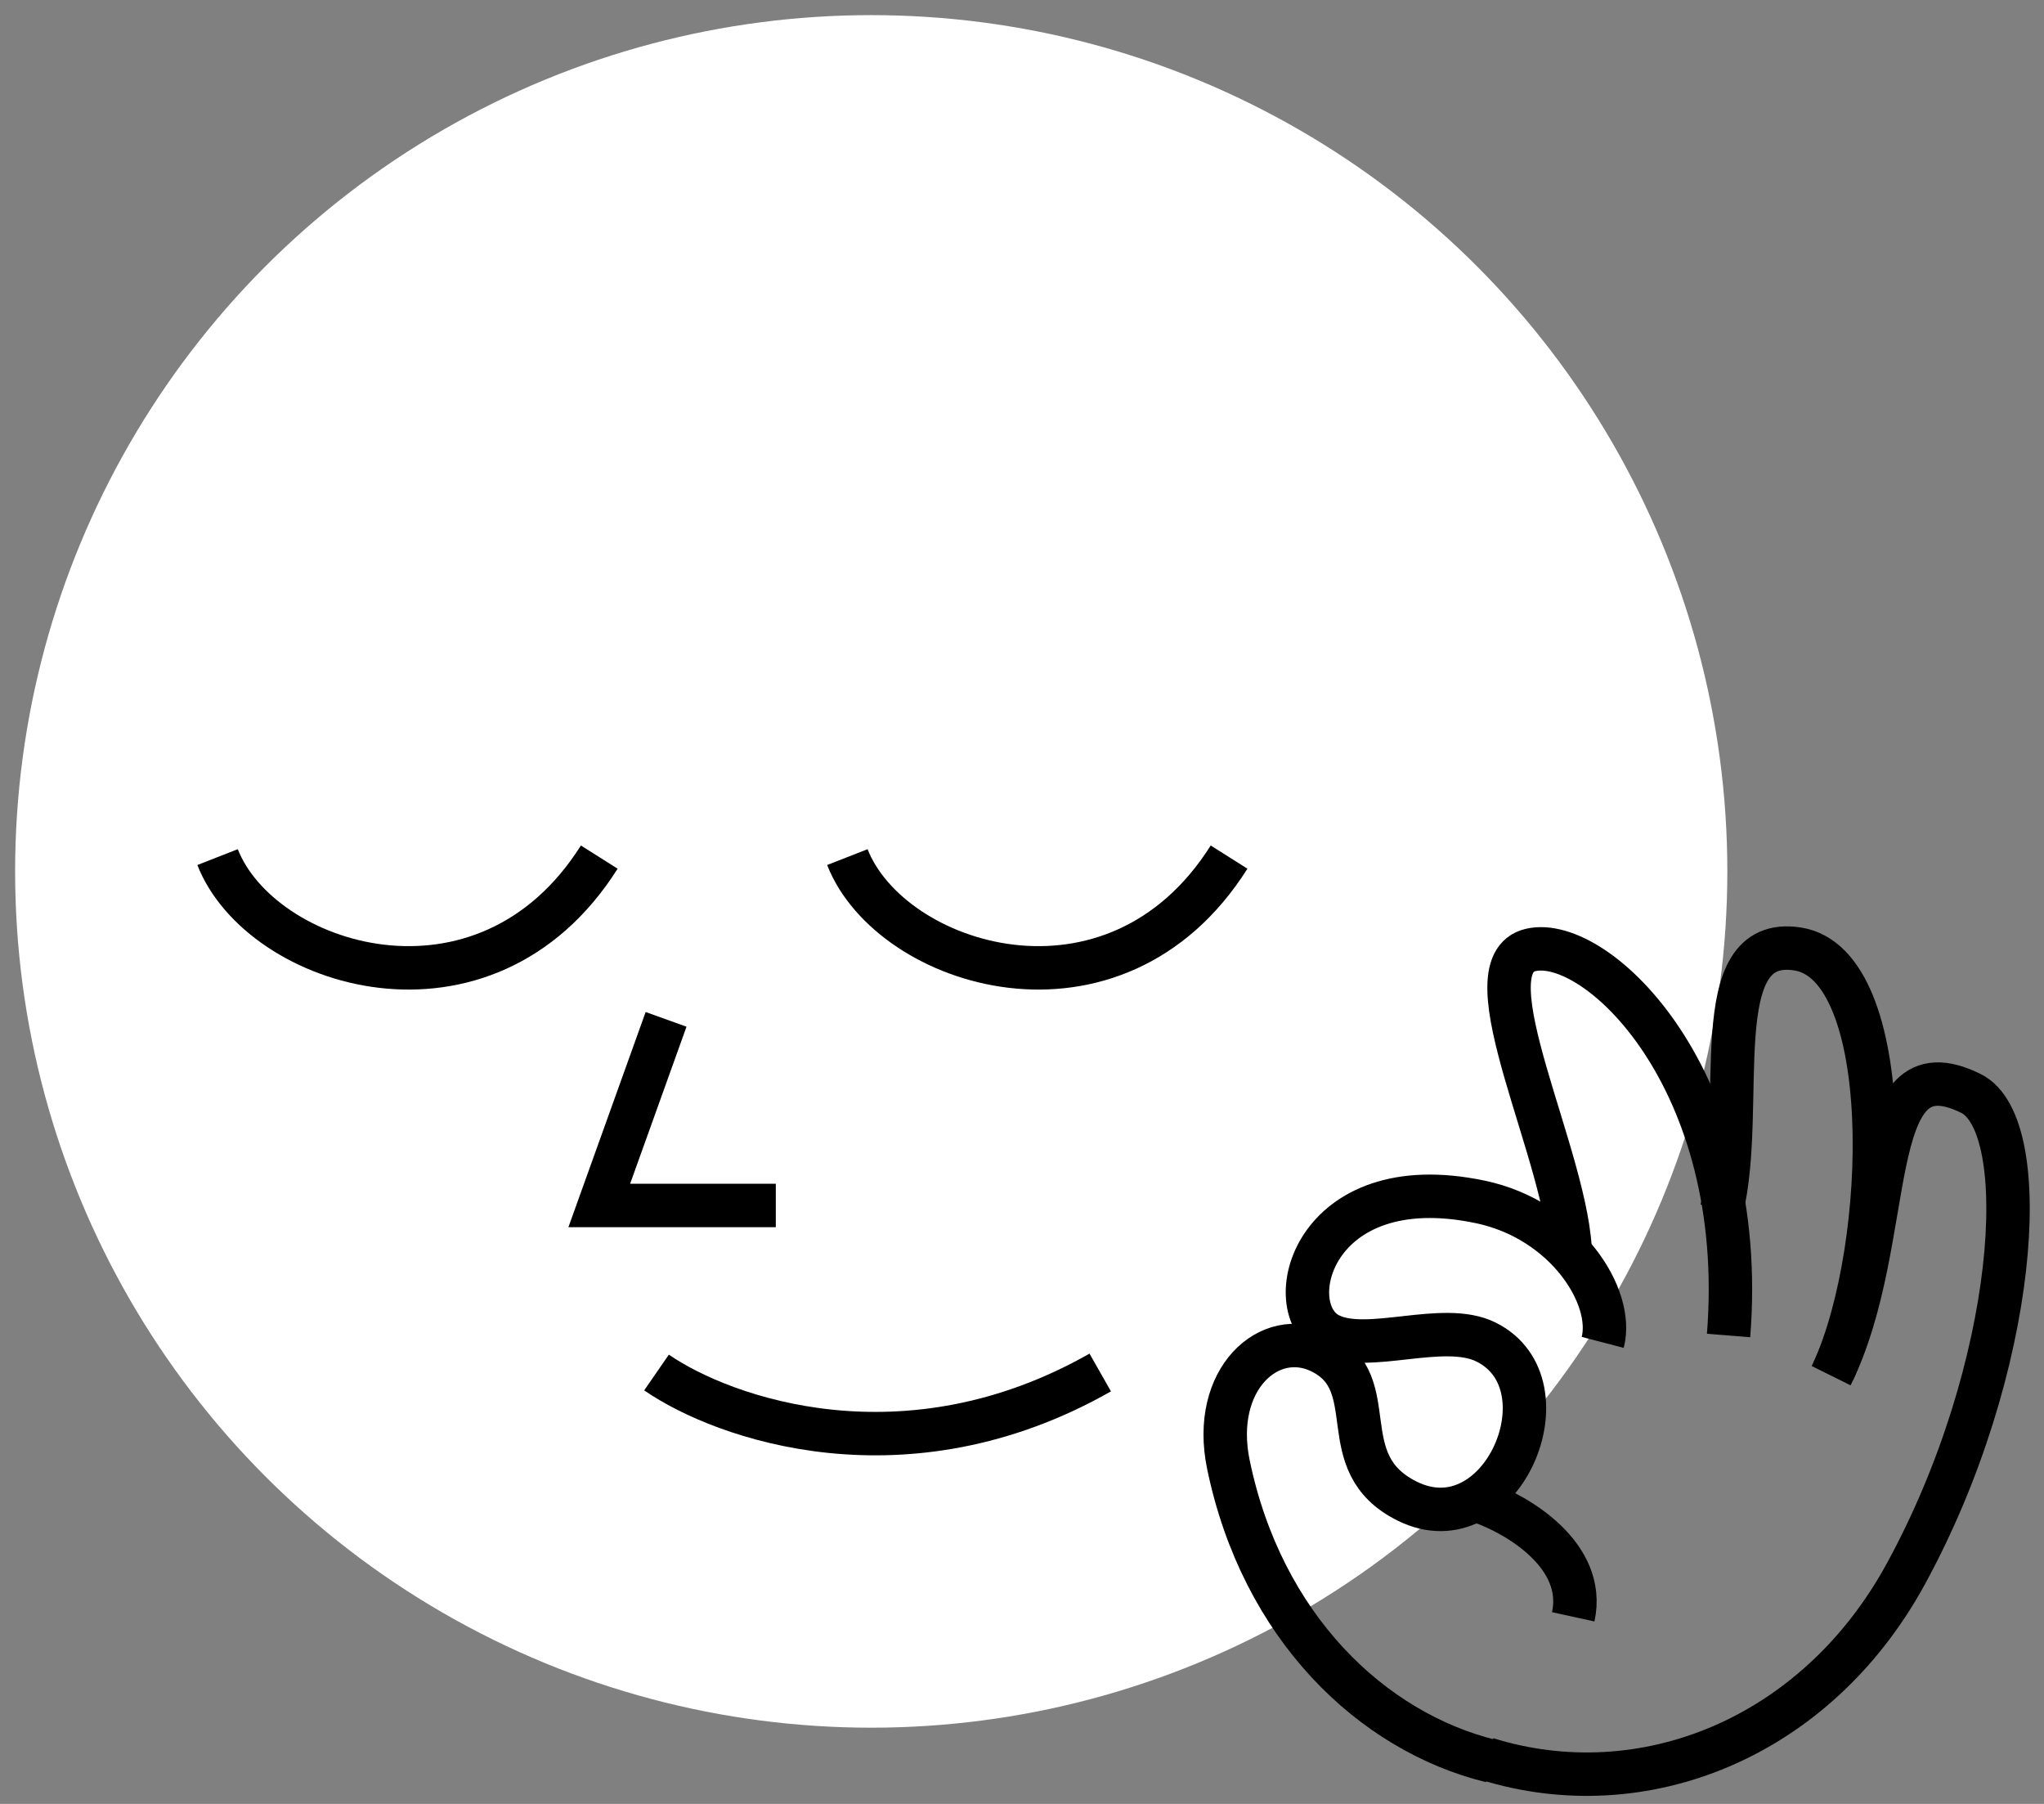
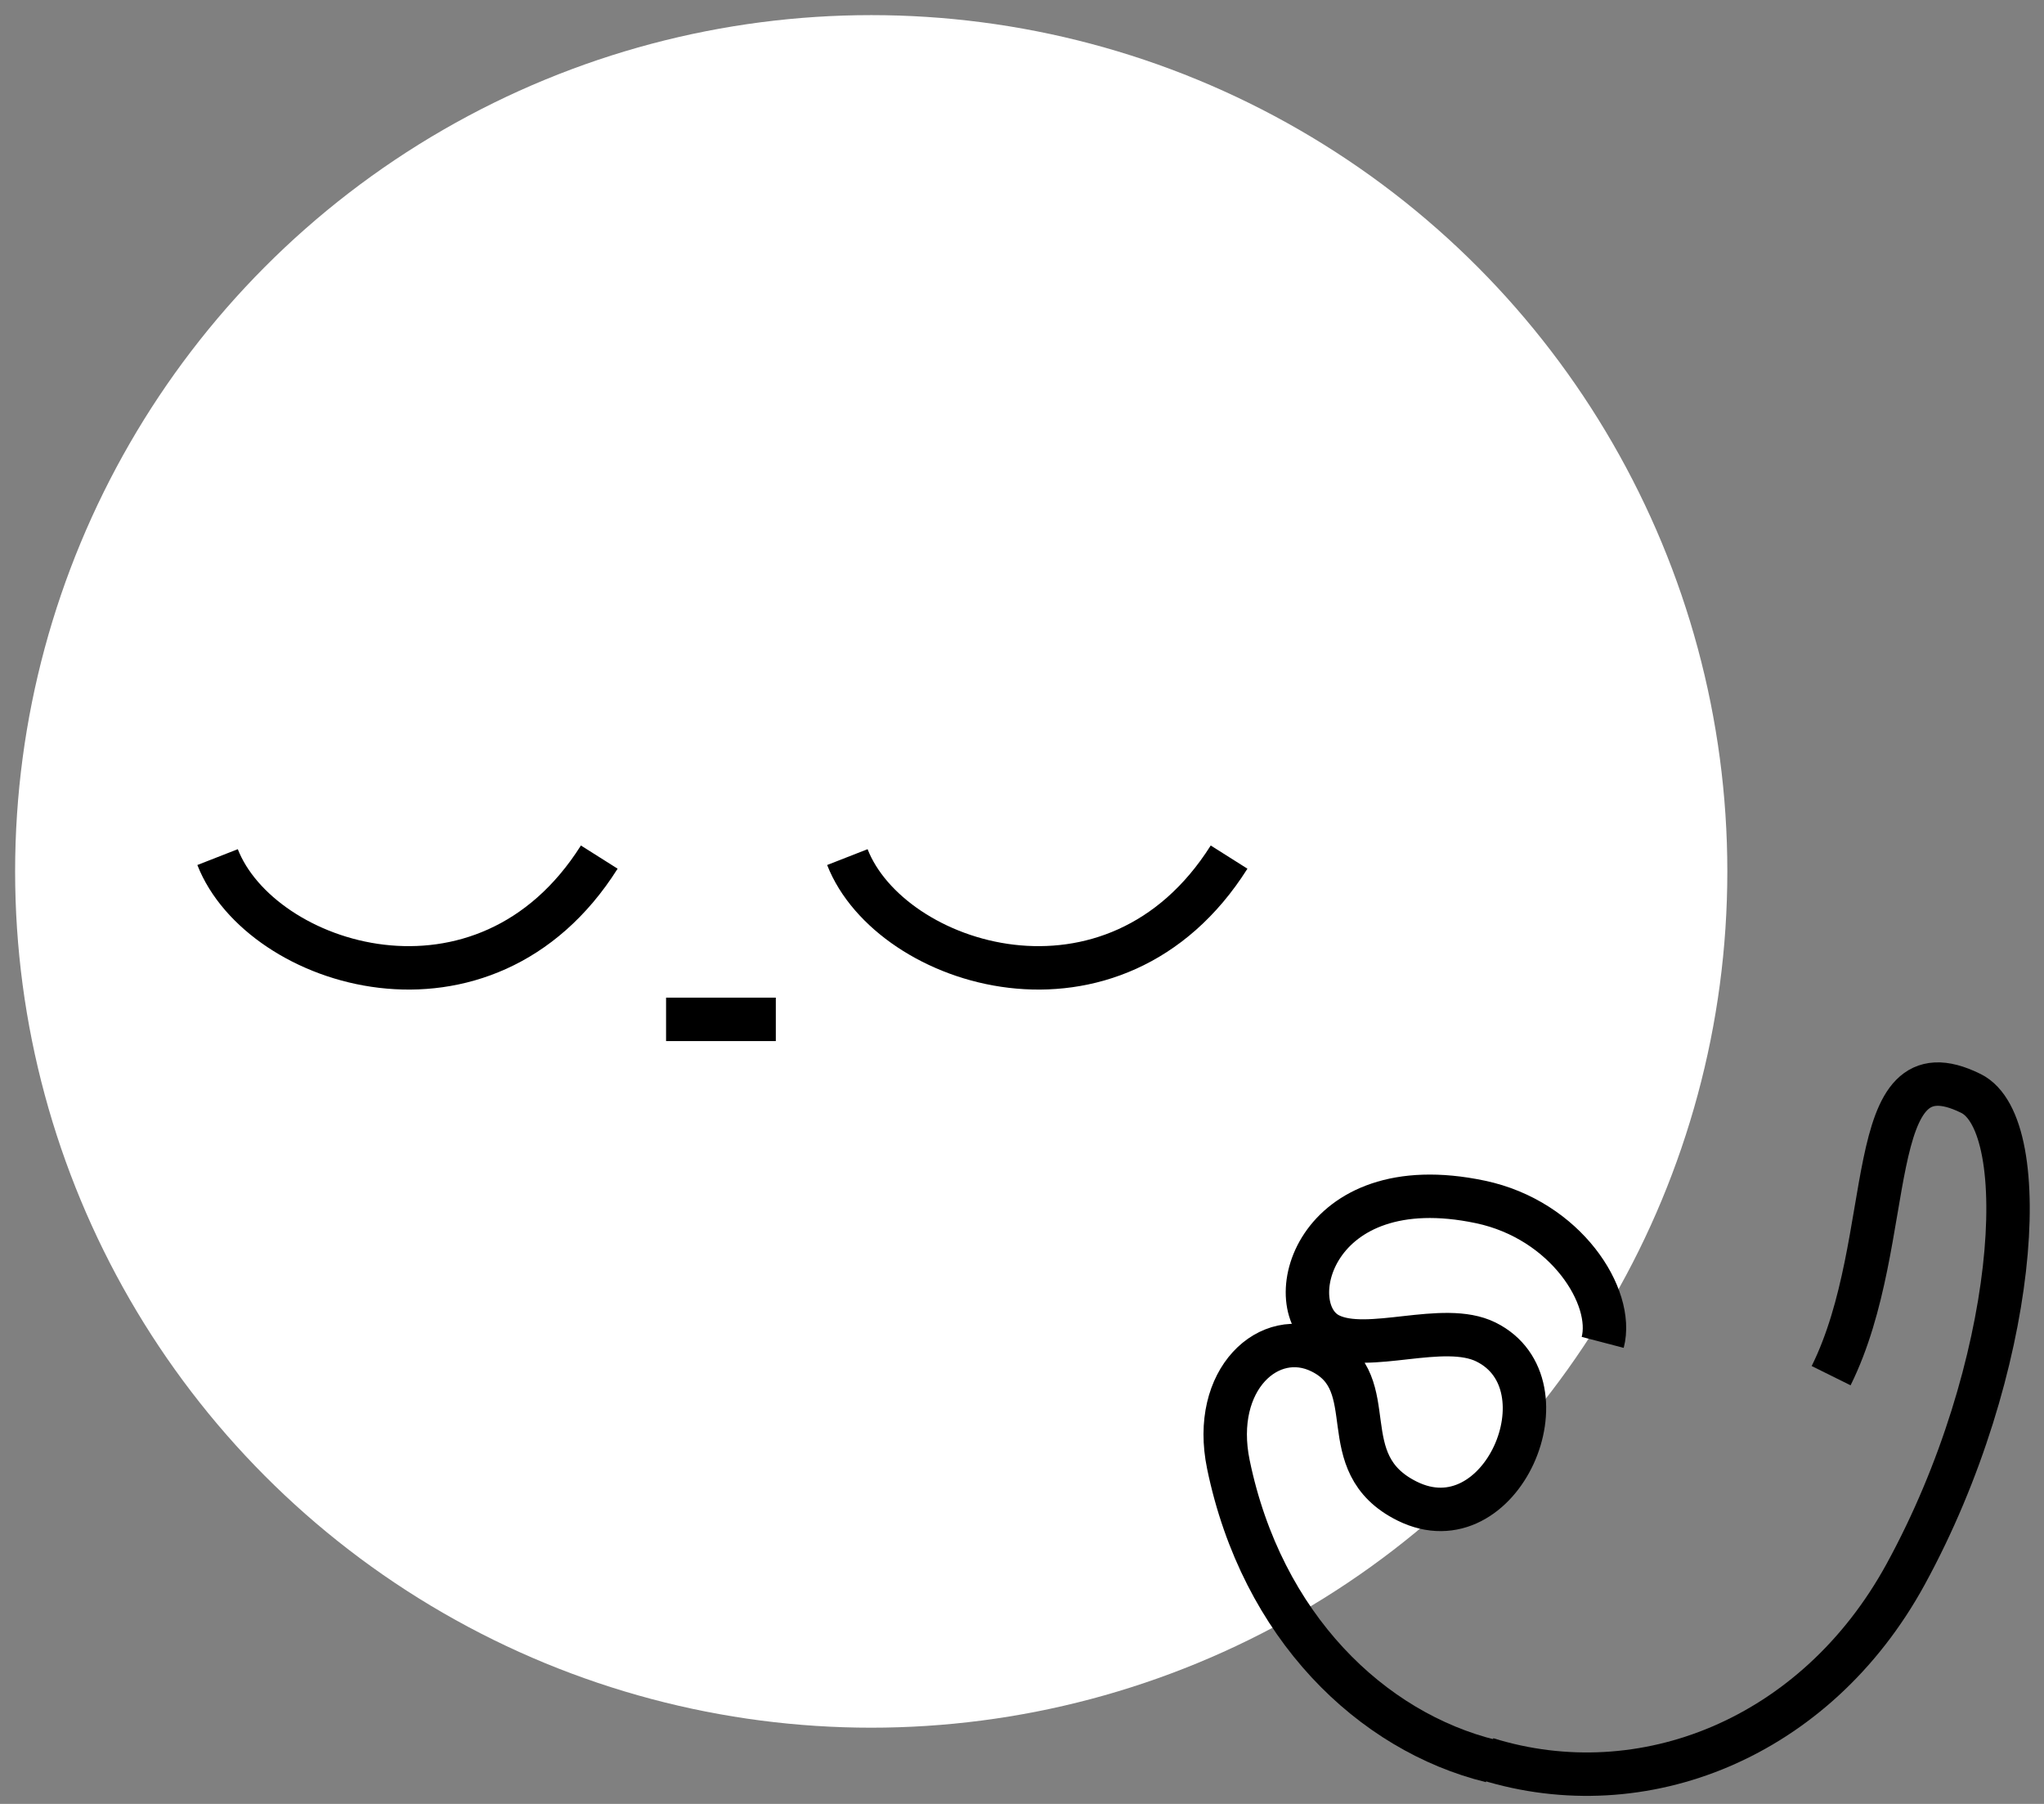
<svg xmlns="http://www.w3.org/2000/svg" width="119" height="105" viewBox="0 0 119 105" fill="none">
  <rect x="0" y="0" width="119" height="105" fill="#808080" stroke="none" />
  <circle cx="50.722" cy="50.722" r="49.842" fill="white" />
-   <path d="M38.778 59.334L34.889 70.167H45.167" stroke="black" stroke-width="2.528" />
+   <path d="M38.778 59.334H45.167" stroke="black" stroke-width="2.528" />
  <path d="M12.667 49.889C15.167 56.278 28.222 60.444 34.889 49.889" stroke="black" stroke-width="2.528" />
  <path d="M49.333 49.889C51.833 56.278 64.889 60.444 71.556 49.889" stroke="black" stroke-width="2.528" />
  <path d="M86.813 102.508C79.849 100.794 73.465 94.683 71.515 85.239C70.493 80.284 73.915 77.208 76.912 78.693C80.645 80.542 77.432 85.15 81.925 87.376C87.401 90.089 91.479 80.576 86.513 78.115C84.024 76.882 79.645 78.807 77.405 77.697C74.406 76.211 76.375 67.887 86.197 69.963C91.16 71.012 94.002 75.483 93.308 78.136" stroke="black" stroke-width="2.528" />
-   <path d="M106.73 79.825C110.058 72.484 110.4 56.129 104.653 55.236C99.183 54.386 101.704 64.315 100.236 70.408" stroke="black" stroke-width="2.528" />
  <path d="M86.564 102.384C95.633 105.201 105.705 101.206 110.938 91.646C117.478 79.696 118.479 65.496 114.746 63.646C108.269 60.438 110.553 72.109 106.607 80.074" stroke="black" stroke-width="2.528" />
-   <path d="M86.227 87.422C88.341 88.16 92.375 90.53 91.593 94.111" stroke="black" stroke-width="2.528" />
-   <path d="M91.426 73.173C91.406 67.583 85.277 56.177 89.124 55.293C92.972 54.409 101.823 62.824 100.636 77.736" stroke="black" stroke-width="2.528" />
-   <path d="M38.222 79.889C42.111 82.574 52.722 86.333 64.055 79.889" stroke="black" stroke-width="2.528" />
</svg>